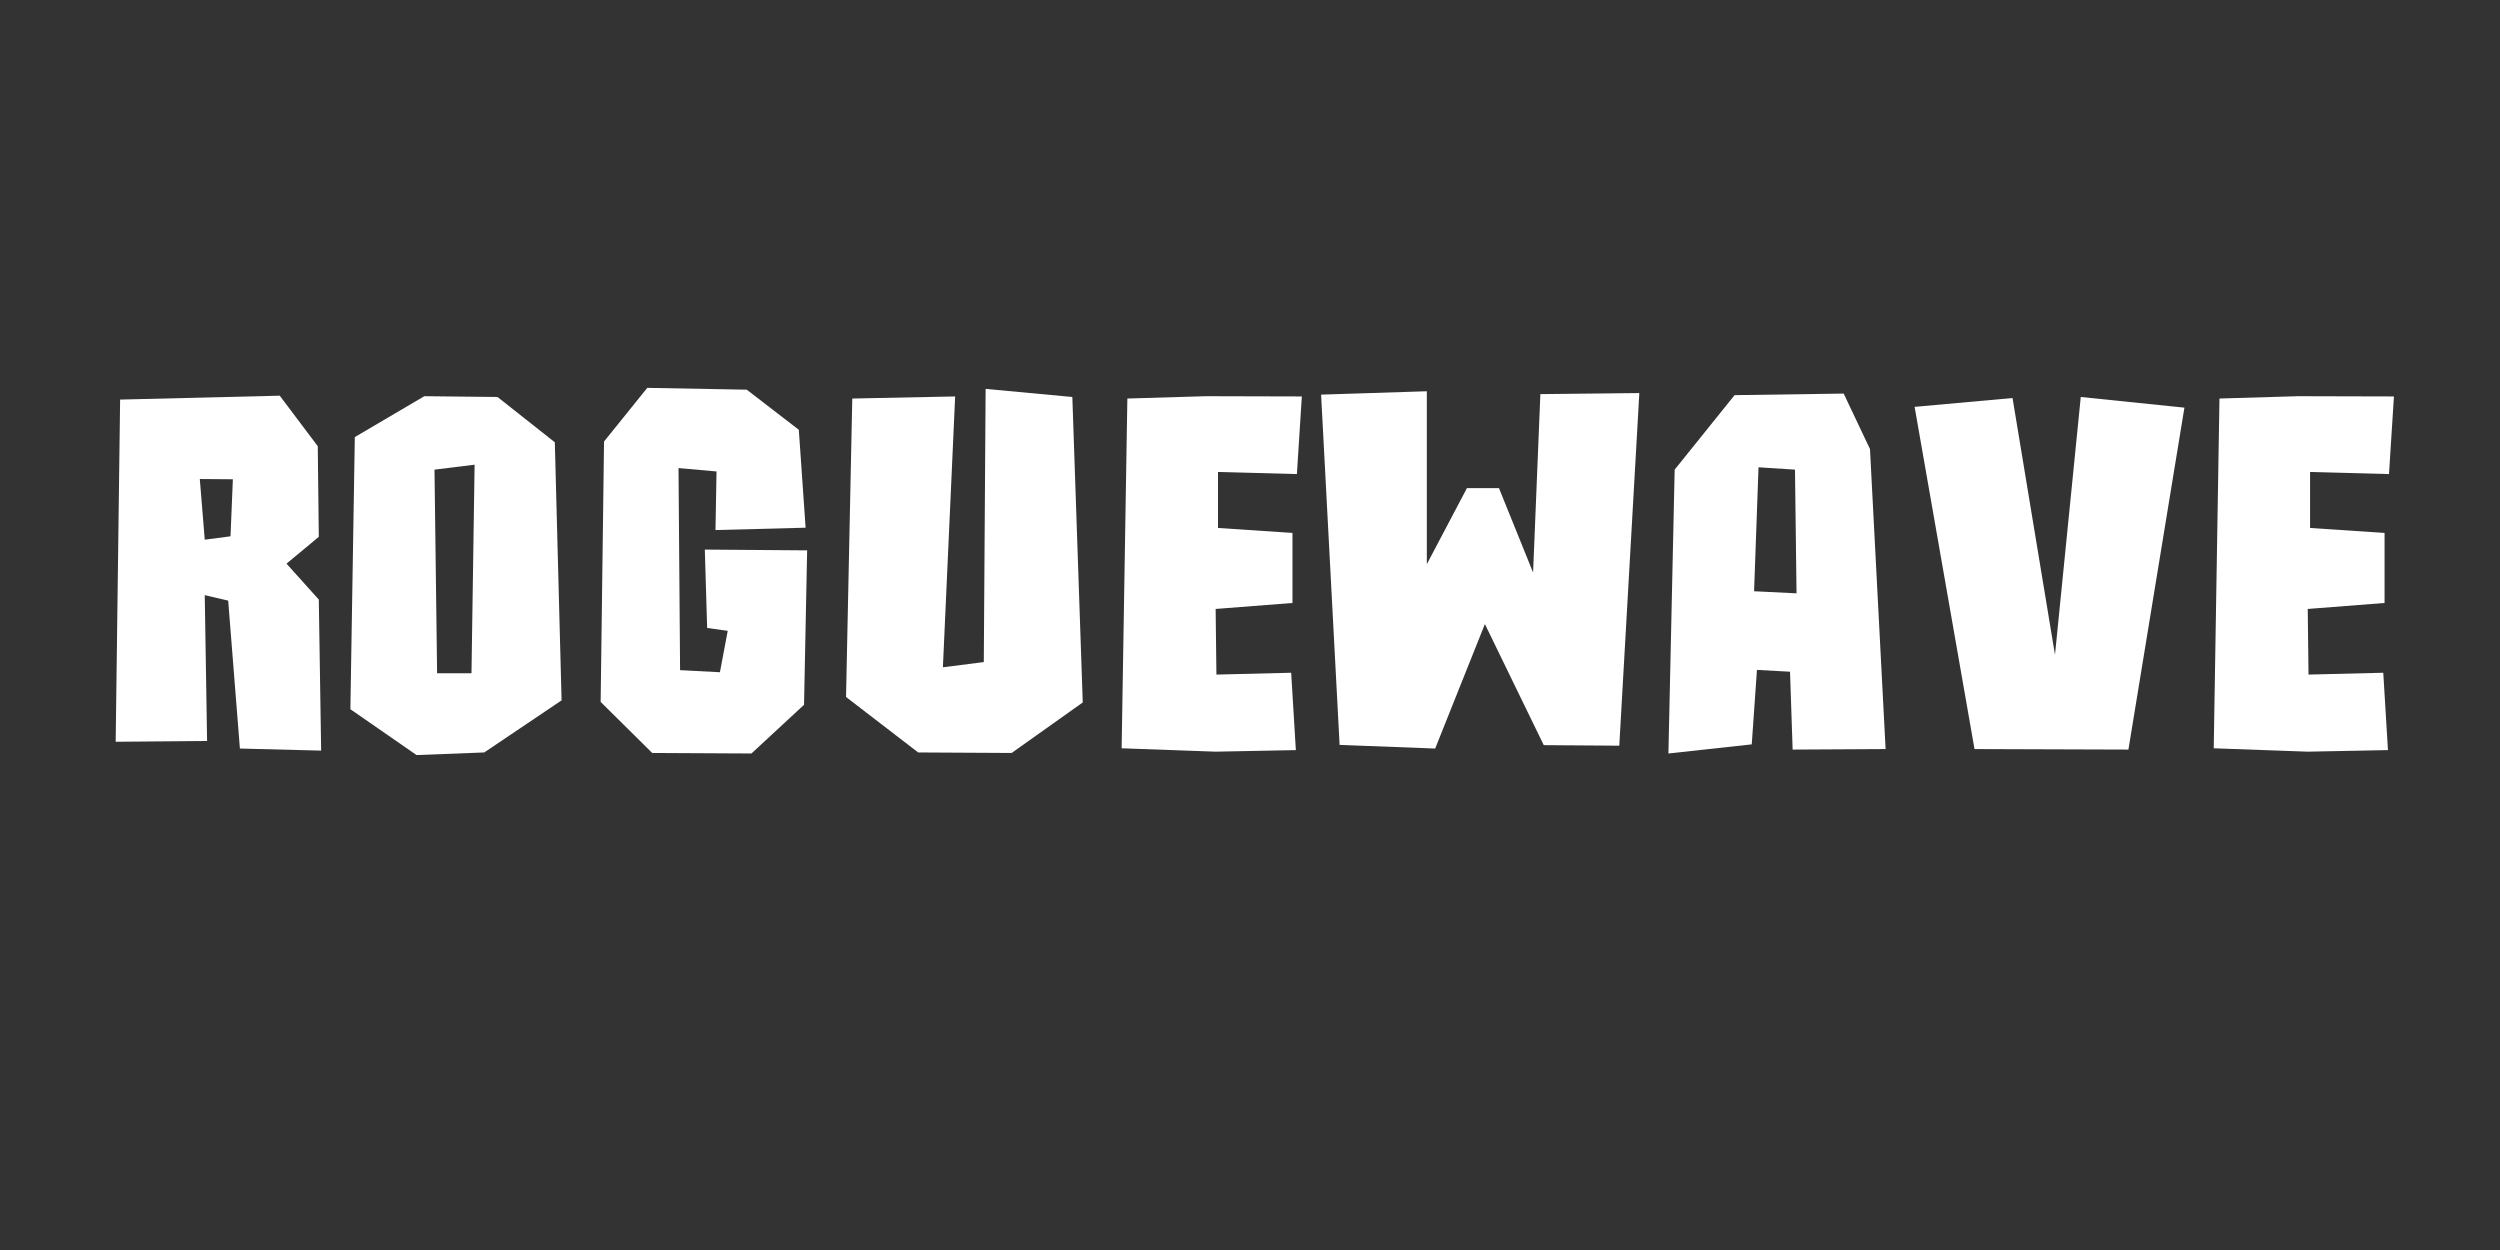
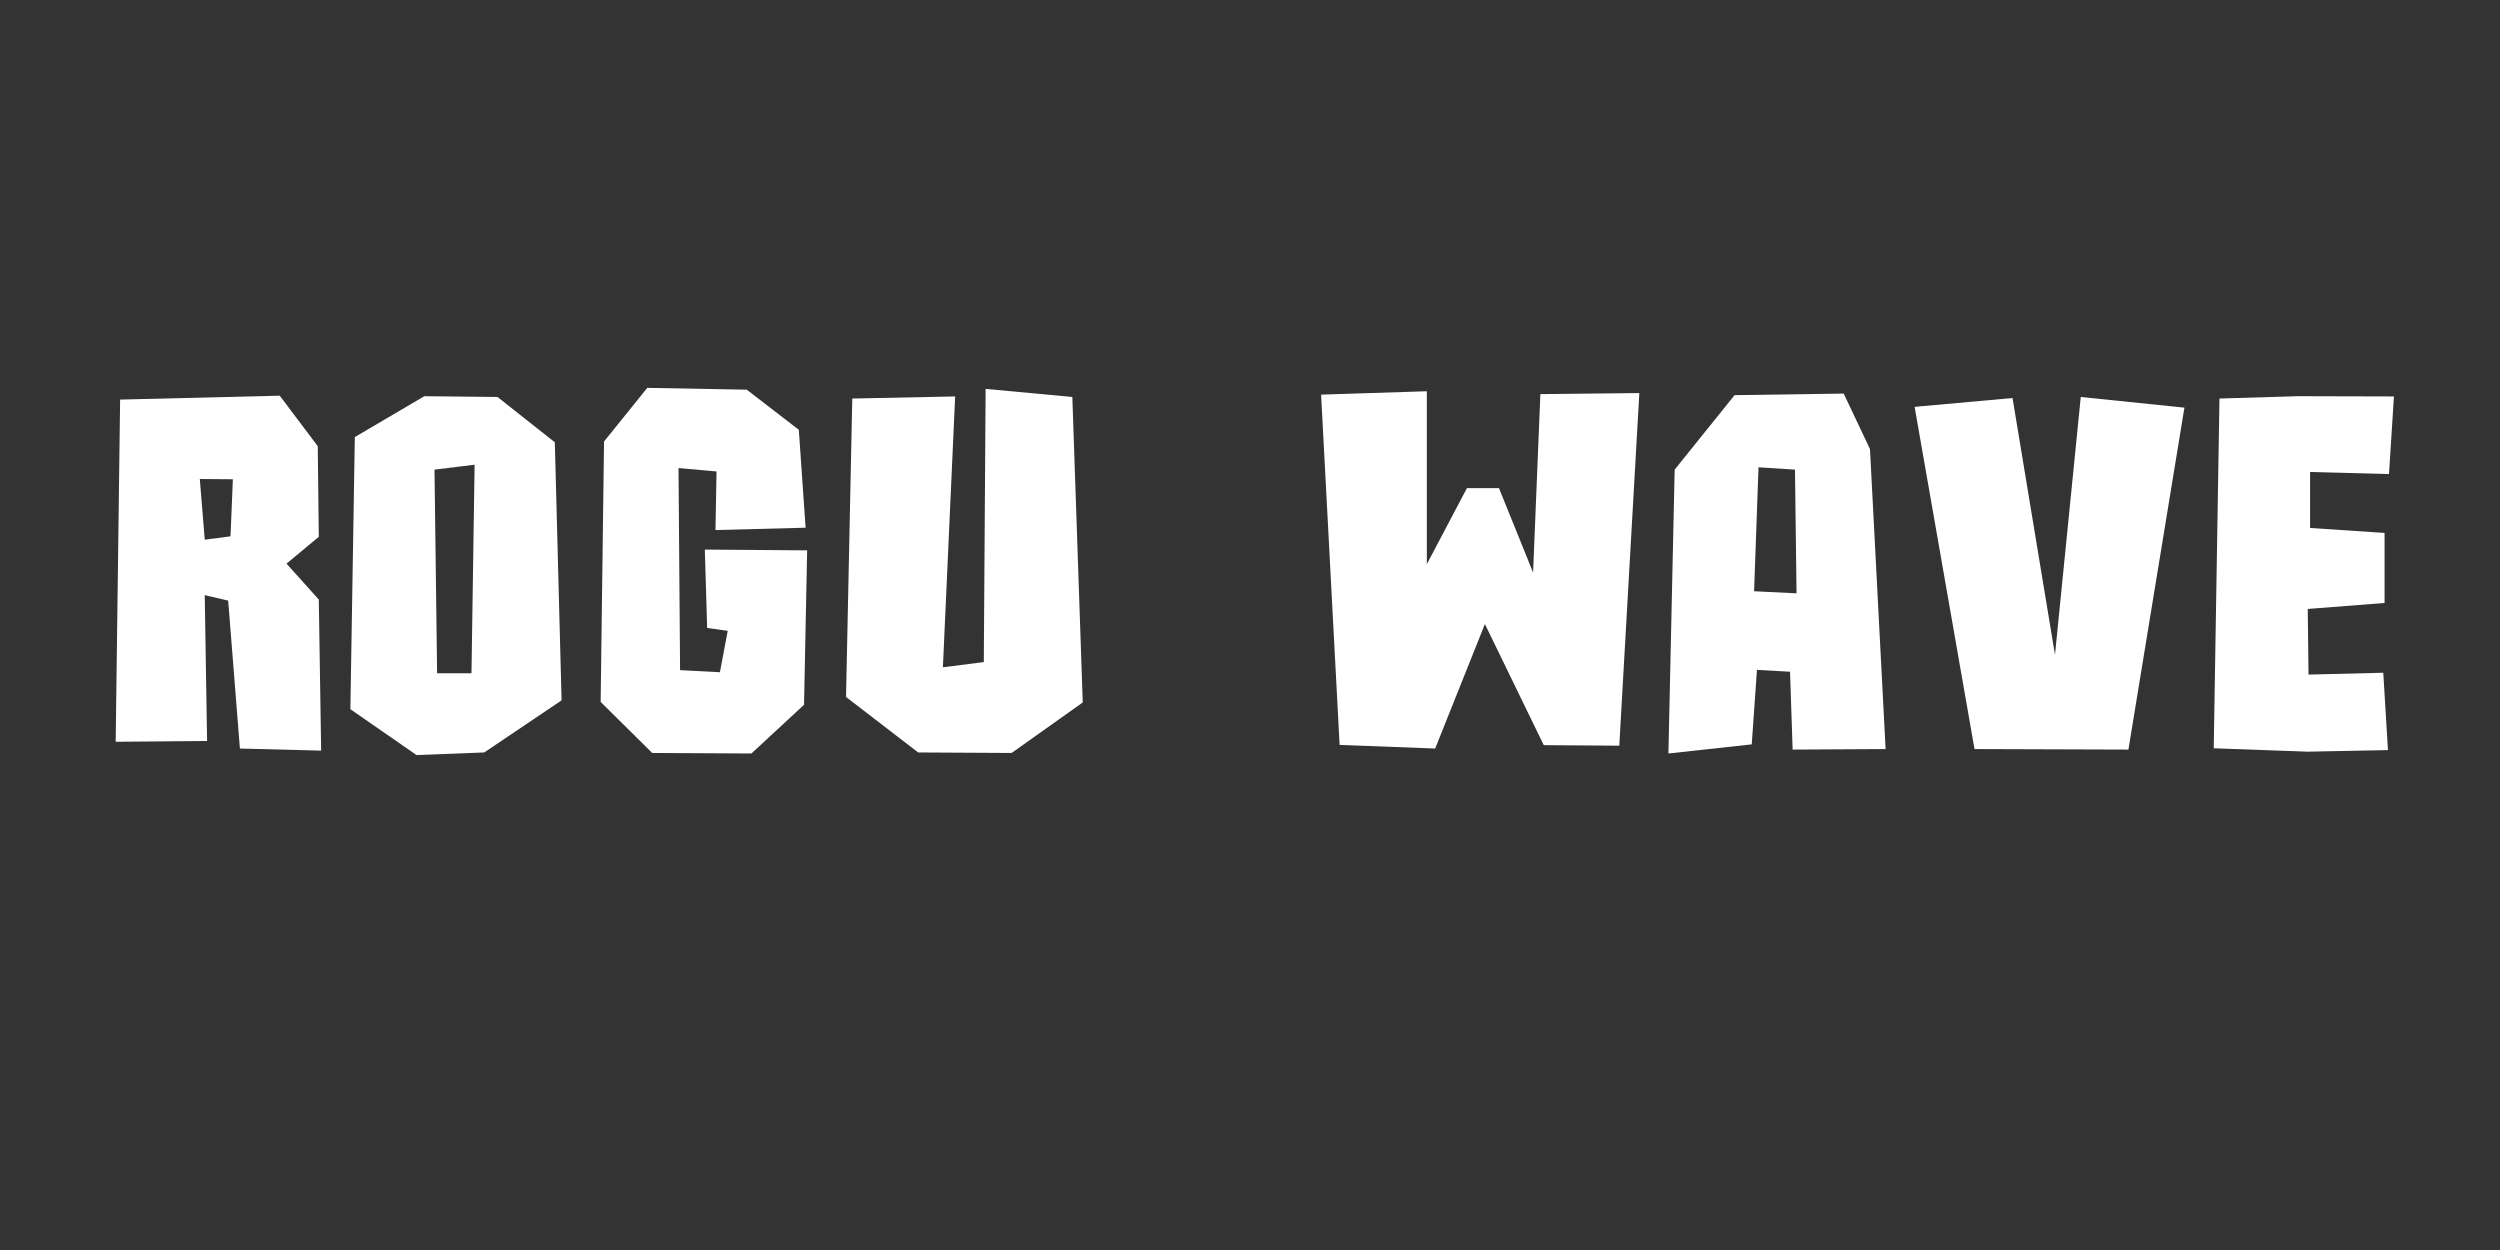
<svg xmlns="http://www.w3.org/2000/svg" width="200" zoomAndPan="magnify" viewBox="0 0 150 75" height="100" preserveAspectRatio="xMidYMid meet" version="1.0">
  <rect x="0" y="0" width="150" height="75" fill="#333333" stroke="none" />
  <defs>
    <g />
  </defs>
  <g fill="#ffffff" fill-opacity="1">
    <g transform="translate(5.769, 44.803)">
      <g>
        <path d="M 13.5 0.234 L 8.625 0.109 L 7.922 -8.766 L 6.516 -9.094 L 6.656 -0.344 L 1.172 -0.297 L 1.438 -20.828 L 11.016 -21.062 L 13.297 -18.031 L 13.359 -12.594 L 11.422 -10.984 L 13.359 -8.828 Z M 6.516 -12.422 L 8.062 -12.625 L 8.203 -16.047 L 6.219 -16.062 Z M 6.516 -12.422 " />
      </g>
    </g>
  </g>
  <g fill="#ffffff" fill-opacity="1">
    <g transform="translate(19.851, 44.803)">
      <g>
        <path d="M 5.141 0.5 L 1.172 -2.25 L 1.438 -18.578 L 5.609 -21.031 L 10 -20.984 L 13.438 -18.266 L 13.844 -2.781 L 9.203 0.344 Z M 6.375 -4.406 L 8.438 -4.406 L 8.625 -16.922 L 6.219 -16.625 Z M 6.375 -4.406 " />
      </g>
    </g>
  </g>
  <g fill="#ffffff" fill-opacity="1">
    <g transform="translate(34.867, 44.803)">
      <g>
        <path d="M 10.219 0.406 L 4.266 0.375 L 1.172 -2.688 L 1.375 -18.312 L 3.969 -21.531 L 9.938 -21.422 L 13.062 -19.016 L 13.469 -13.141 L 8.062 -13 L 8.125 -16.516 L 5.844 -16.719 L 5.938 -4.594 L 8.328 -4.469 L 8.797 -6.953 L 7.562 -7.125 L 7.422 -11.828 L 13.562 -11.781 L 13.375 -2.516 Z M 10.219 0.406 " />
      </g>
    </g>
  </g>
  <g fill="#ffffff" fill-opacity="1">
    <g transform="translate(49.59, 44.803)">
      <g>
        <path d="M 11.109 0.375 L 5.5 0.344 L 1.172 -2.984 L 1.547 -20.891 L 7.719 -21.016 L 6.984 -4.766 L 9.438 -5.078 L 9.547 -21.469 L 14.75 -20.984 L 15.375 -2.656 Z M 11.109 0.375 " />
      </g>
    </g>
  </g>
  <g fill="#ffffff" fill-opacity="1">
    <g transform="translate(66.126, 44.803)">
      <g>
-         <path d="M 6.812 0.297 L 1.172 0.094 L 1.516 -20.891 L 6.219 -21.031 L 11.984 -21.016 L 11.688 -16.359 L 6.953 -16.484 L 6.953 -13.125 L 11.422 -12.828 L 11.422 -8.625 L 6.812 -8.266 L 6.859 -4.328 L 11.344 -4.438 L 11.625 0.203 Z M 6.812 0.297 " />
-       </g>
+         </g>
    </g>
  </g>
  <g fill="#ffffff" fill-opacity="1">
    <g transform="translate(78.688, 44.803)">
      <g>
        <path d="M 7.422 0.109 L 1.688 -0.109 L 0.578 -21.125 L 6.922 -21.328 L 6.922 -10.953 L 9.328 -15.516 L 11.25 -15.516 L 13.297 -10.453 L 13.734 -21.156 L 19.672 -21.219 L 18.469 -0.062 L 13.938 -0.094 L 10.406 -7.359 Z M 7.422 0.109 " />
      </g>
    </g>
  </g>
  <g fill="#ffffff" fill-opacity="1">
    <g transform="translate(98.933, 44.803)">
      <g>
        <path d="M 1.172 0.406 L 1.547 -16.625 L 5.141 -21.094 L 11.688 -21.188 L 13.266 -17.859 L 14.203 0.141 L 8.625 0.172 L 8.469 -4.5 L 6.484 -4.609 L 6.172 -0.141 Z M 8.859 -9.203 L 8.766 -16.625 L 6.578 -16.766 L 6.312 -9.328 Z M 8.859 -9.203 " />
      </g>
    </g>
  </g>
  <g fill="#ffffff" fill-opacity="1">
    <g transform="translate(114.299, 44.803)">
      <g>
        <path d="M 13.406 0.172 L 4.172 0.141 L 0.578 -20.391 L 6.453 -20.922 L 9 -5.516 L 10.547 -20.984 L 16.766 -20.344 Z M 13.406 0.172 " />
      </g>
    </g>
  </g>
  <g fill="#ffffff" fill-opacity="1">
    <g transform="translate(131.652, 44.803)">
      <g>
        <path d="M 6.812 0.297 L 1.172 0.094 L 1.516 -20.891 L 6.219 -21.031 L 11.984 -21.016 L 11.688 -16.359 L 6.953 -16.484 L 6.953 -13.125 L 11.422 -12.828 L 11.422 -8.625 L 6.812 -8.266 L 6.859 -4.328 L 11.344 -4.438 L 11.625 0.203 Z M 6.812 0.297 " />
      </g>
    </g>
  </g>
</svg>